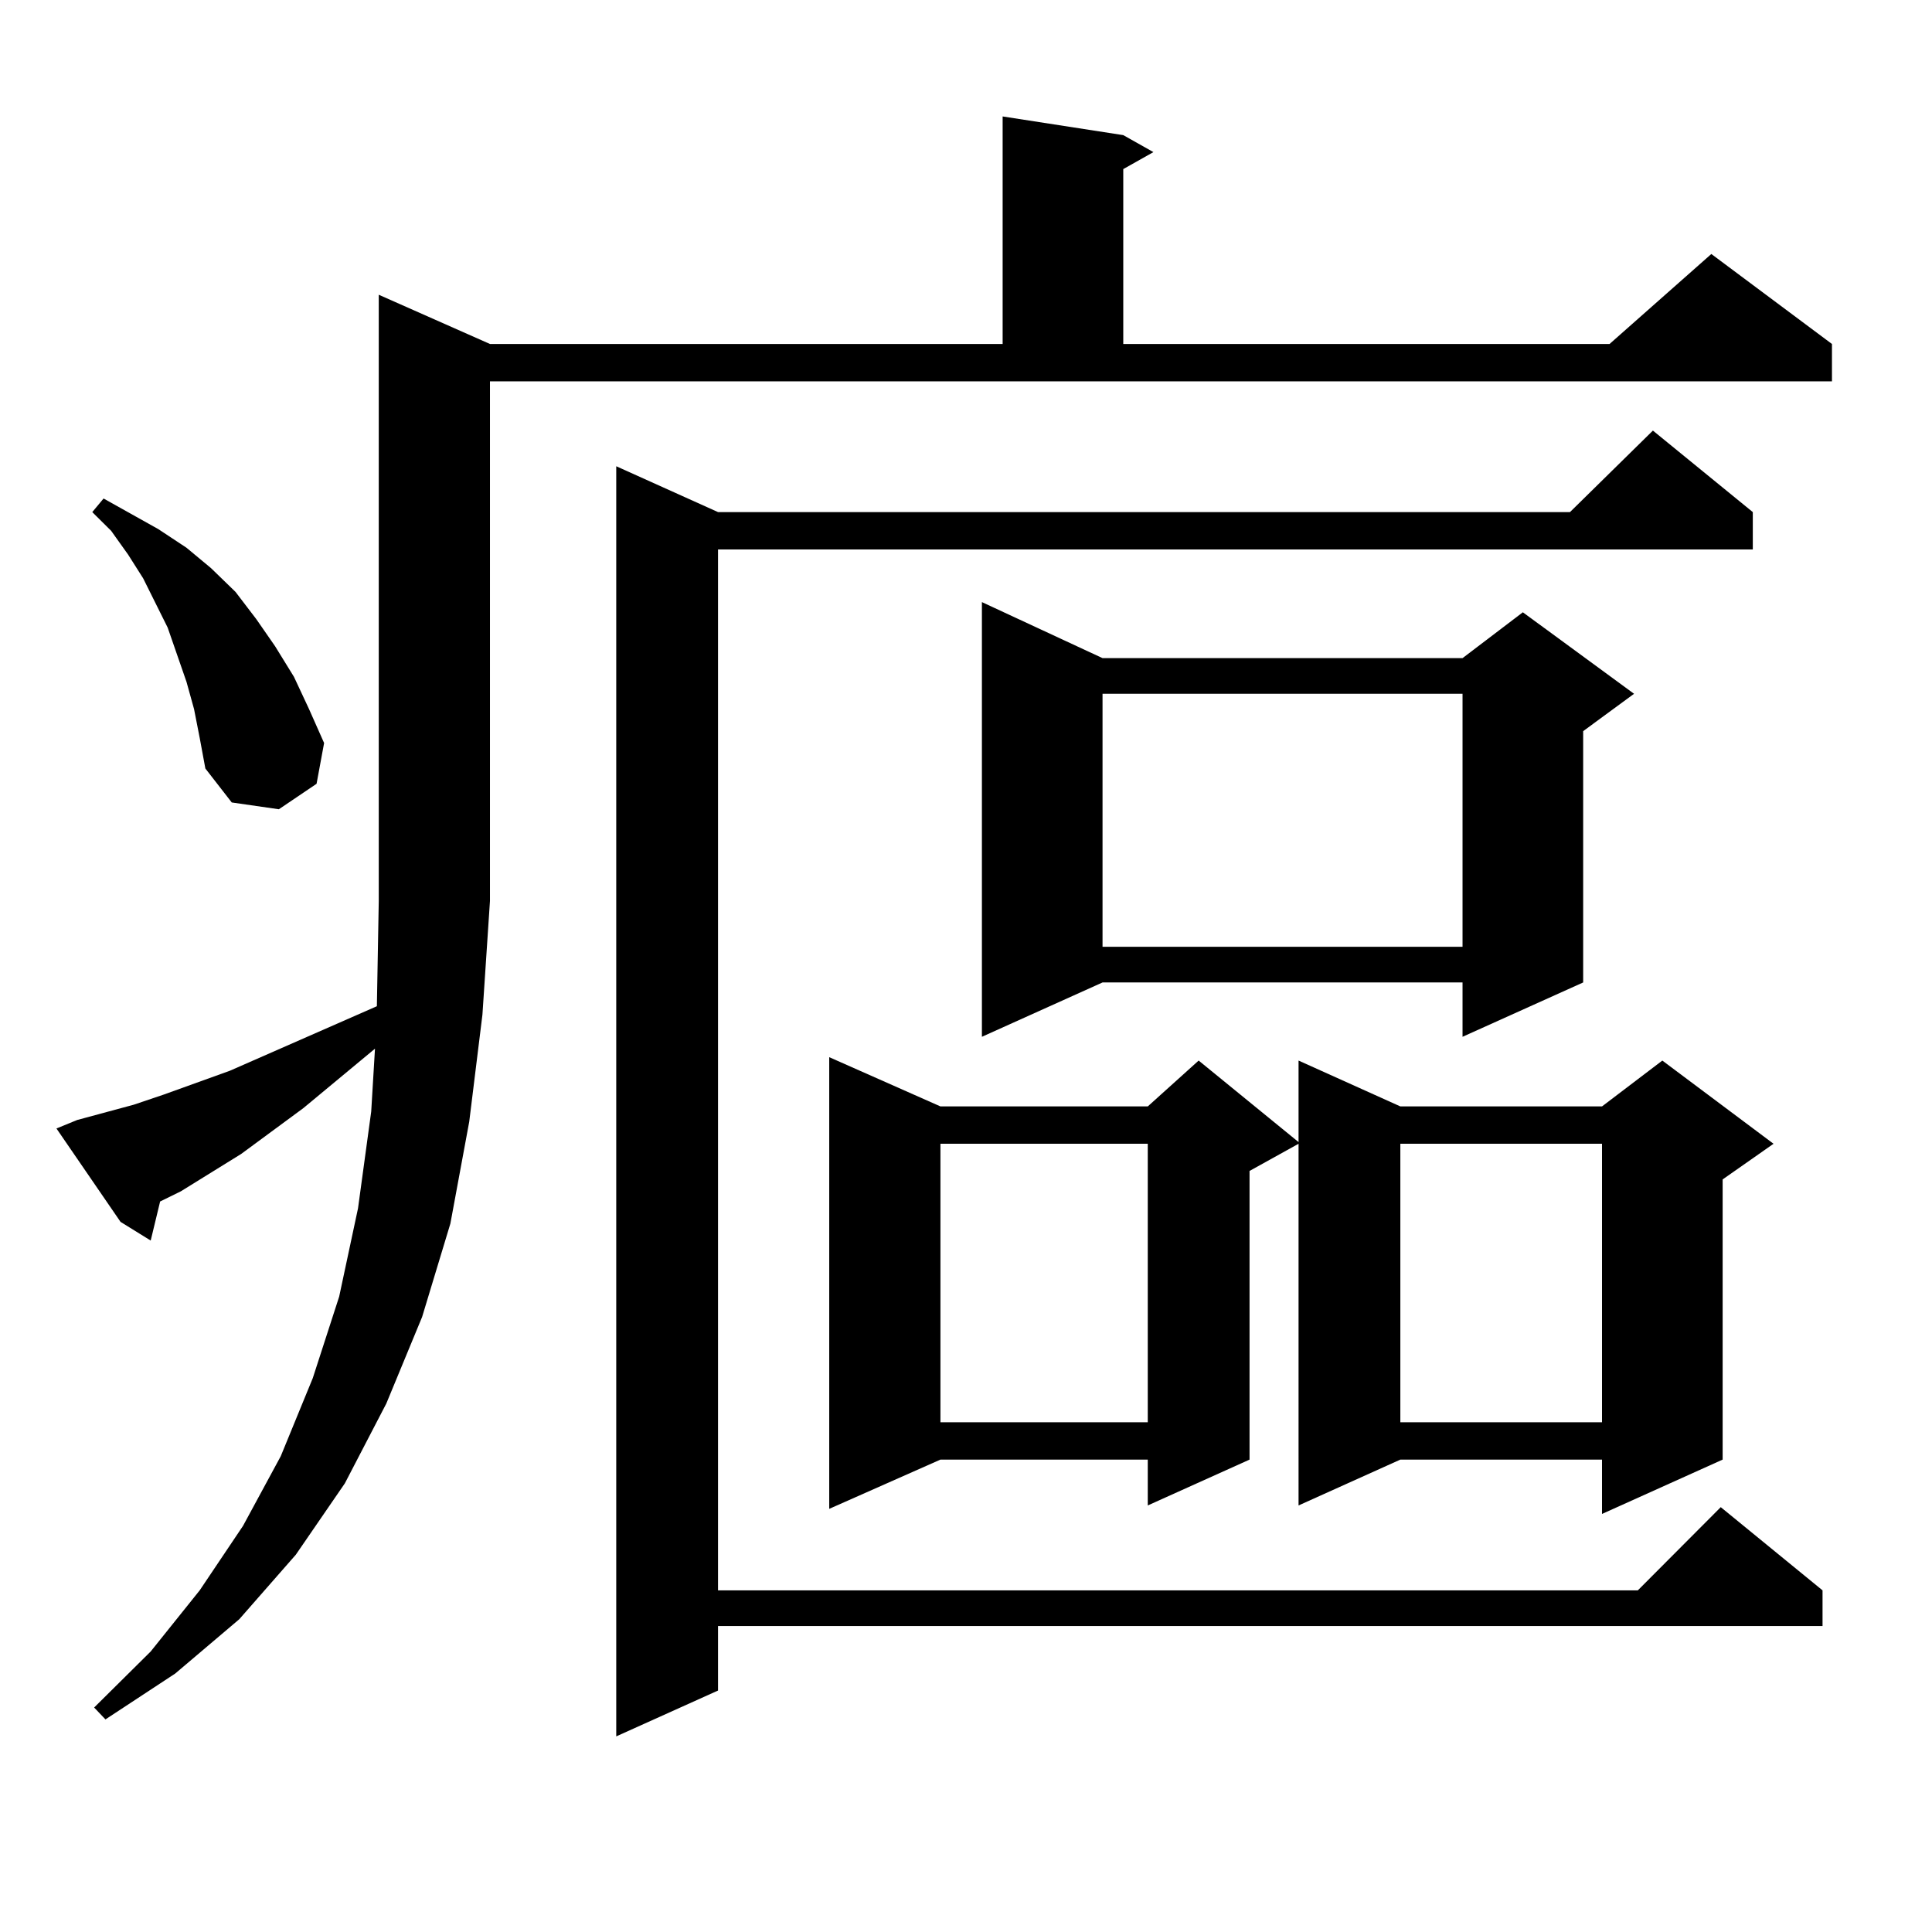
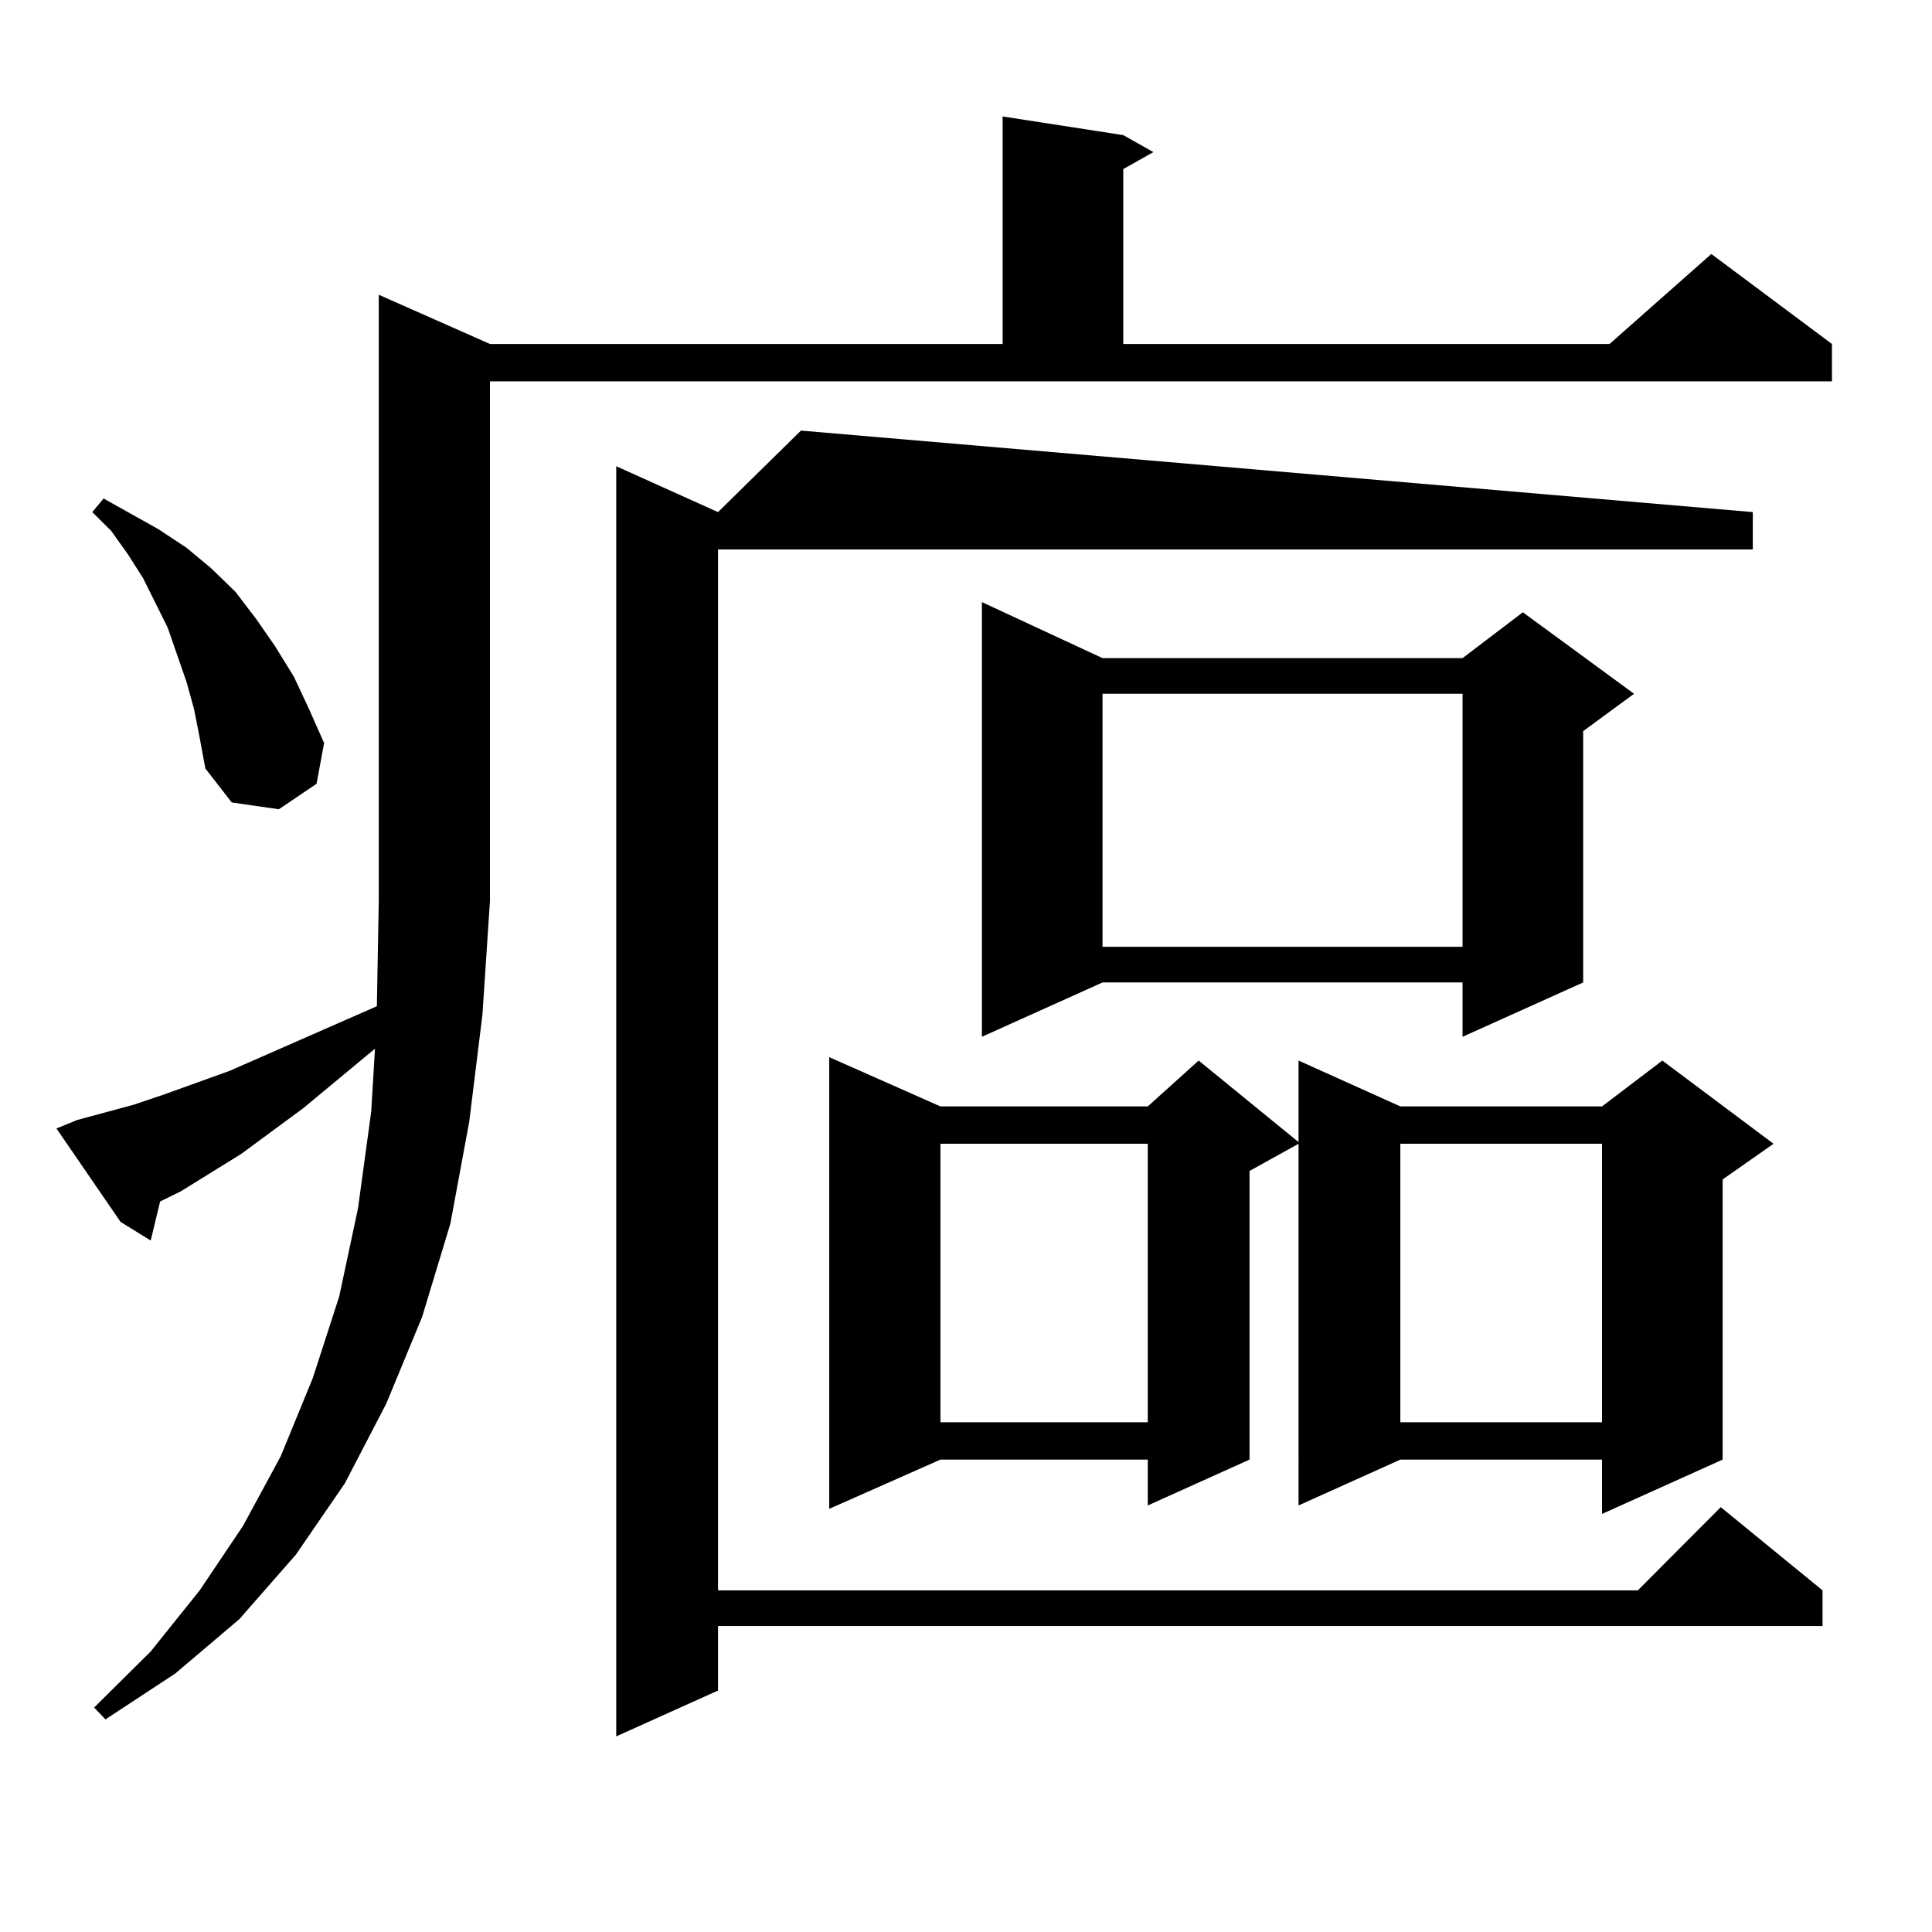
<svg xmlns="http://www.w3.org/2000/svg" version="1.1" id="图层_1" x="0px" y="0px" width="1000px" height="1000px" viewBox="0 0 1000 1000" enable-background="new 0 0 1000 1000" xml:space="preserve">
-   <path d="M39.95,579.707l29.268-7.91l15.609-5.273l34.146-12.305l76.096-33.398l0.976-54.492v-313.77l57.56,25.488h265.359V60.273  l62.438,9.668l15.609,8.789L581.4,87.52v90.527h251.701l52.682-46.582l62.438,46.582v19.336H253.604v268.945l-3.902,58.887  l-6.829,55.371l-9.756,52.734l-14.634,48.34l-18.536,44.824l-21.463,41.309l-25.365,36.914l-29.268,33.398l-33.17,28.125  l-36.097,23.73l-5.854-6.152l29.268-29.004l25.365-31.641l22.438-33.398l19.512-36.035l16.585-40.43l13.658-42.188l9.756-45.703  l6.829-50.098l1.951-32.52l-37.072,30.762l-32.194,23.73l-31.219,19.336l-10.731,5.273l-4.878,20.215l-15.609-9.668l-33.17-48.34  L39.95,579.707z M100.437,367.012l-3.902-14.063l-4.878-14.063l-4.878-14.063l-12.683-25.488l-7.805-12.305l-8.78-12.305  l-9.756-9.668l5.854-7.031l28.292,15.82l14.634,9.668l12.683,10.547l12.683,12.305l10.731,14.063l9.756,14.063l9.756,15.82  l7.805,16.699l7.805,17.578l-3.902,21.094l-19.512,13.184l-24.39-3.516l-13.658-17.578l-2.927-15.82L100.437,367.012z   M907.246,265.059v19.336H371.649v538.77h476.086l42.926-43.066l52.682,43.066v18.457H371.649v33.398l-52.682,23.73V241.328  l52.682,23.73h440.965l42.926-42.188L907.246,265.059z M486.769,572.676h107.314l26.341-23.73l51.706,42.188v-42.188l52.682,23.73  h104.388l31.219-23.73l57.56,43.066l-26.341,18.457v145.02l-62.438,28.125v-28.125H724.812l-52.682,23.73V592.012l-25.365,14.063  v149.414l-52.682,23.73v-23.73H486.769l-57.56,25.488V547.188L486.769,572.676z M486.769,592.012v144.141h107.314V592.012H486.769z   M570.669,340.645h186.337l31.219-23.73l57.56,42.188l-26.341,19.336v130.078l-62.438,28.125v-28.125H570.669l-62.438,28.125v-225  L570.669,340.645z M570.669,359.102v130.957h186.337V359.102H570.669z M724.812,592.012v144.141h104.388V592.012H724.812z" />
+   <path d="M39.95,579.707l29.268-7.91l15.609-5.273l34.146-12.305l76.096-33.398l0.976-54.492v-313.77l57.56,25.488h265.359V60.273  l62.438,9.668l15.609,8.789L581.4,87.52v90.527h251.701l52.682-46.582l62.438,46.582v19.336H253.604v268.945l-3.902,58.887  l-6.829,55.371l-9.756,52.734l-14.634,48.34l-18.536,44.824l-21.463,41.309l-25.365,36.914l-29.268,33.398l-33.17,28.125  l-36.097,23.73l-5.854-6.152l29.268-29.004l25.365-31.641l22.438-33.398l19.512-36.035l16.585-40.43l13.658-42.188l9.756-45.703  l6.829-50.098l1.951-32.52l-37.072,30.762l-32.194,23.73l-31.219,19.336l-10.731,5.273l-4.878,20.215l-15.609-9.668l-33.17-48.34  L39.95,579.707z M100.437,367.012l-3.902-14.063l-4.878-14.063l-4.878-14.063l-12.683-25.488l-7.805-12.305l-8.78-12.305  l-9.756-9.668l5.854-7.031l28.292,15.82l14.634,9.668l12.683,10.547l12.683,12.305l10.731,14.063l9.756,14.063l9.756,15.82  l7.805,16.699l7.805,17.578l-3.902,21.094l-19.512,13.184l-24.39-3.516l-13.658-17.578l-2.927-15.82L100.437,367.012z   M907.246,265.059v19.336H371.649v538.77h476.086l42.926-43.066l52.682,43.066v18.457H371.649v33.398l-52.682,23.73V241.328  l52.682,23.73l42.926-42.188L907.246,265.059z M486.769,572.676h107.314l26.341-23.73l51.706,42.188v-42.188l52.682,23.73  h104.388l31.219-23.73l57.56,43.066l-26.341,18.457v145.02l-62.438,28.125v-28.125H724.812l-52.682,23.73V592.012l-25.365,14.063  v149.414l-52.682,23.73v-23.73H486.769l-57.56,25.488V547.188L486.769,572.676z M486.769,592.012v144.141h107.314V592.012H486.769z   M570.669,340.645h186.337l31.219-23.73l57.56,42.188l-26.341,19.336v130.078l-62.438,28.125v-28.125H570.669l-62.438,28.125v-225  L570.669,340.645z M570.669,359.102v130.957h186.337V359.102H570.669z M724.812,592.012v144.141h104.388V592.012H724.812z" />
</svg>